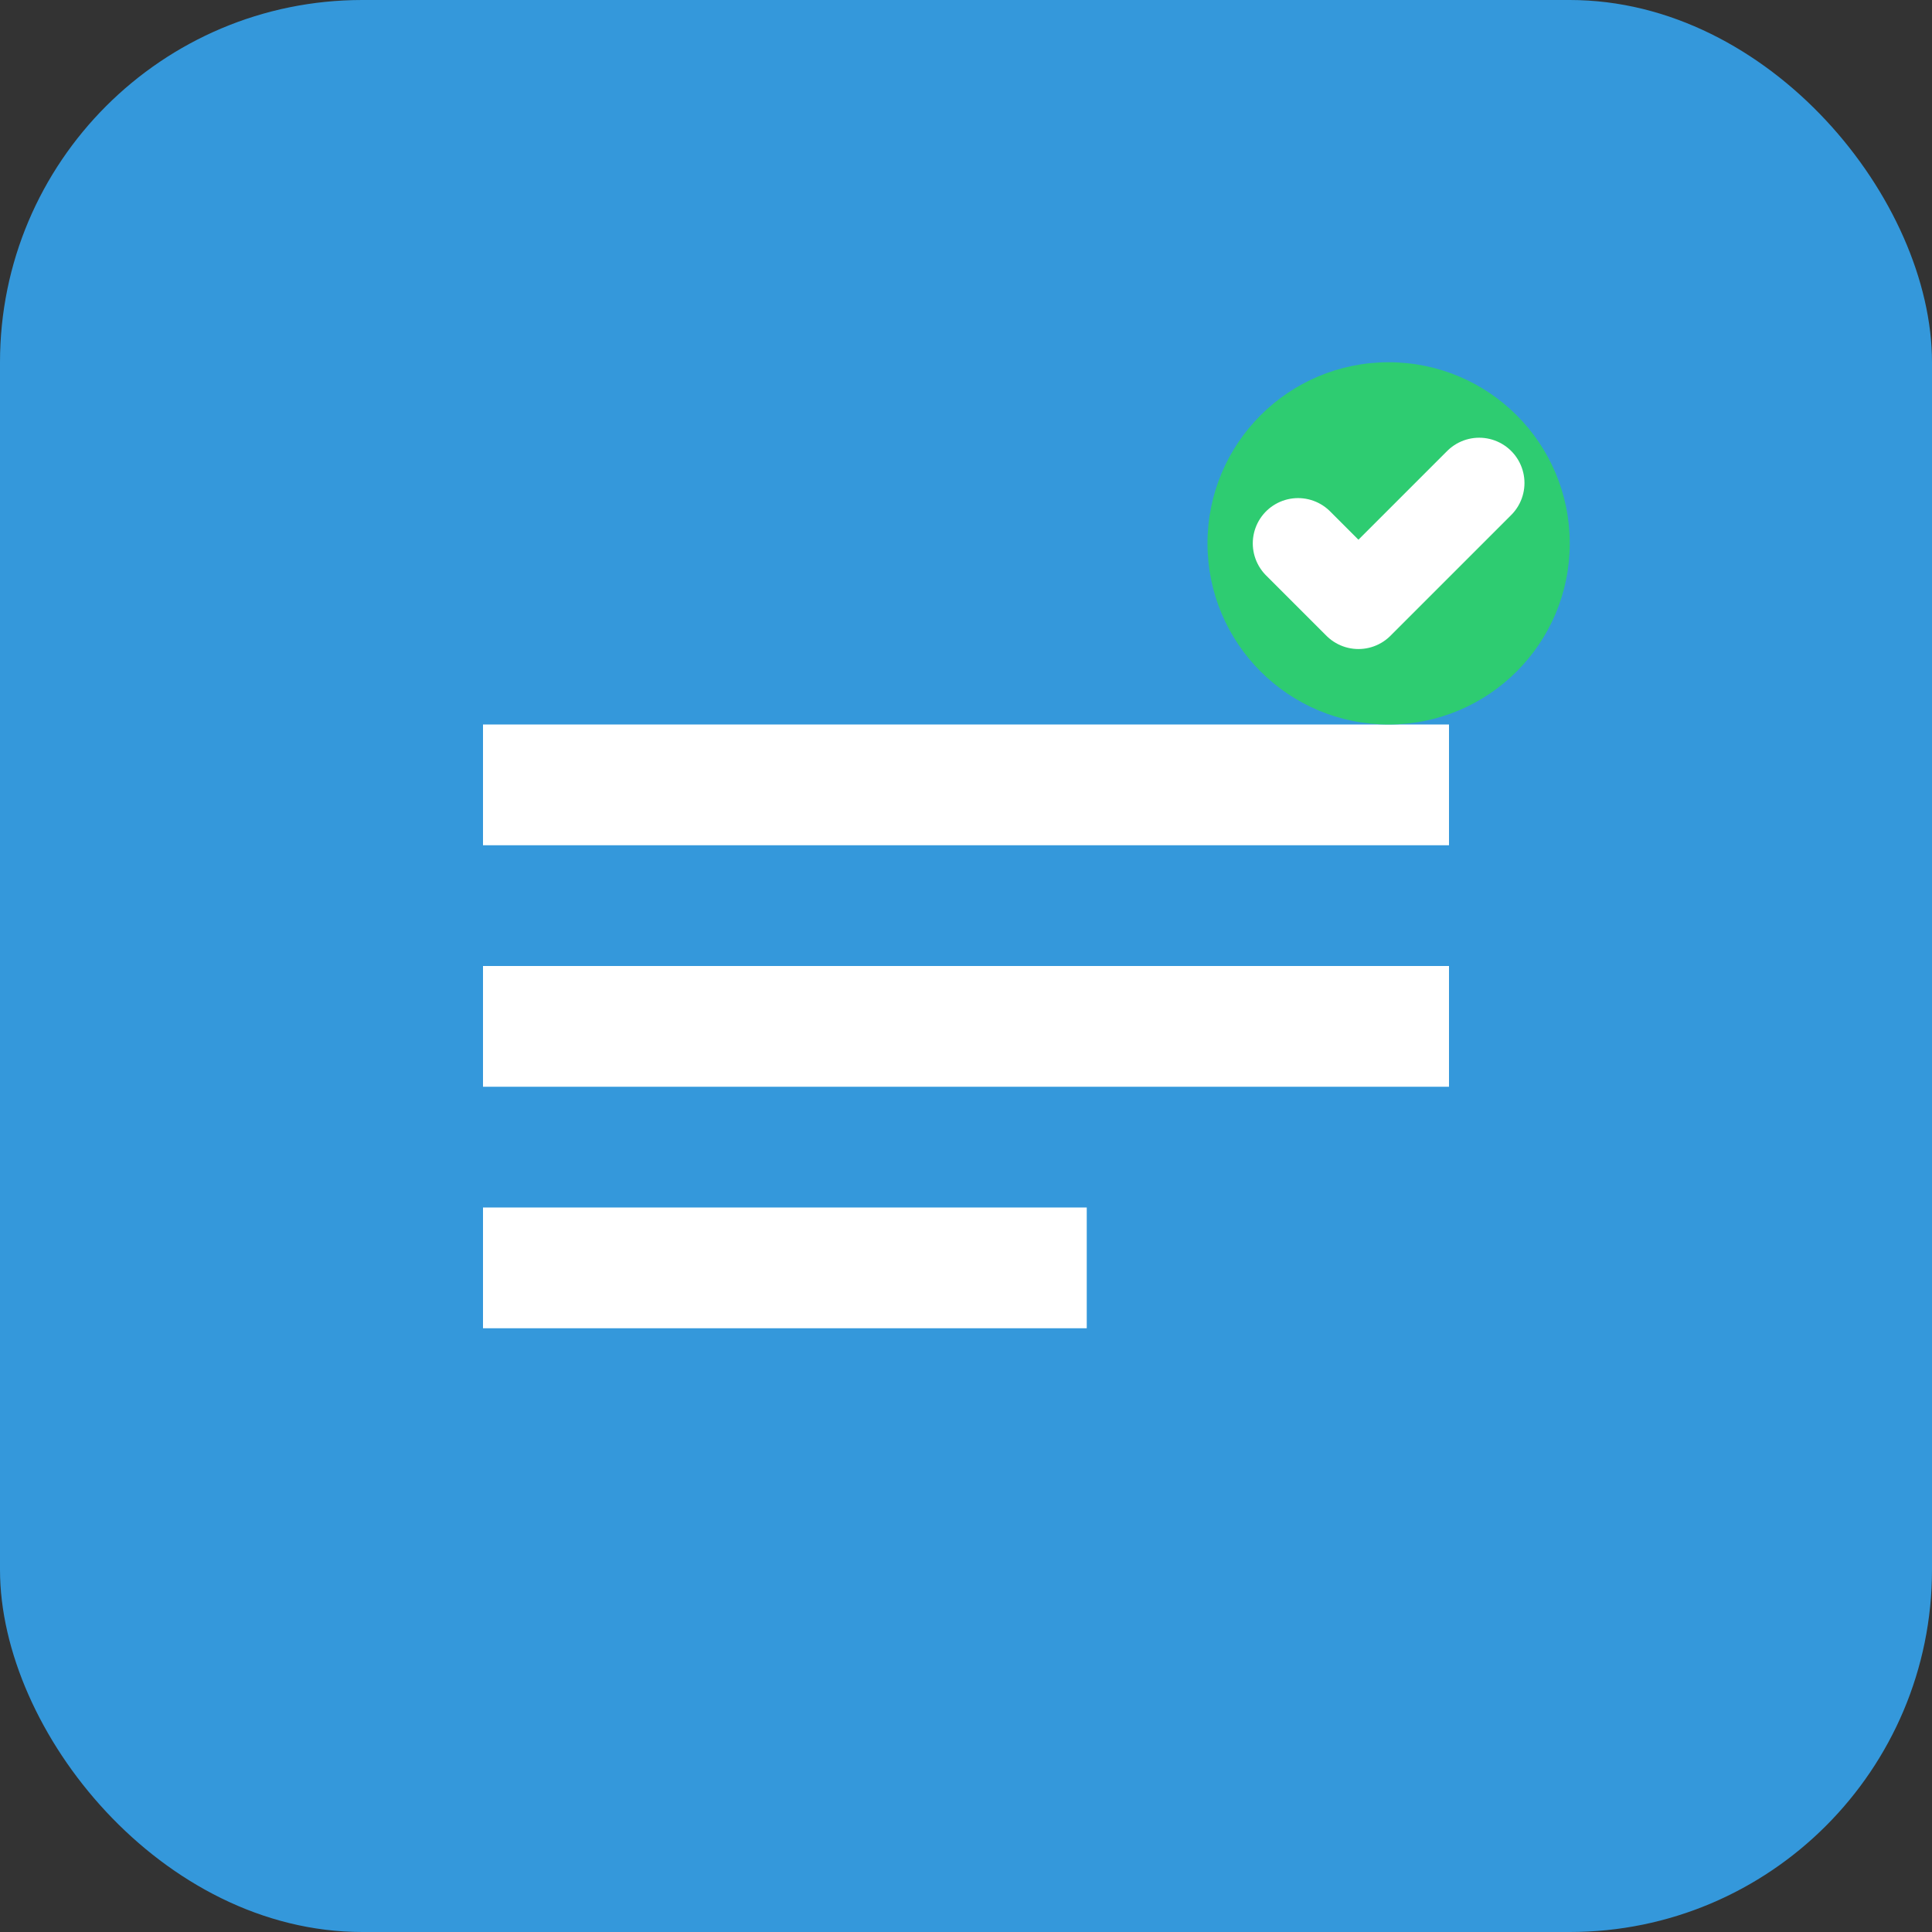
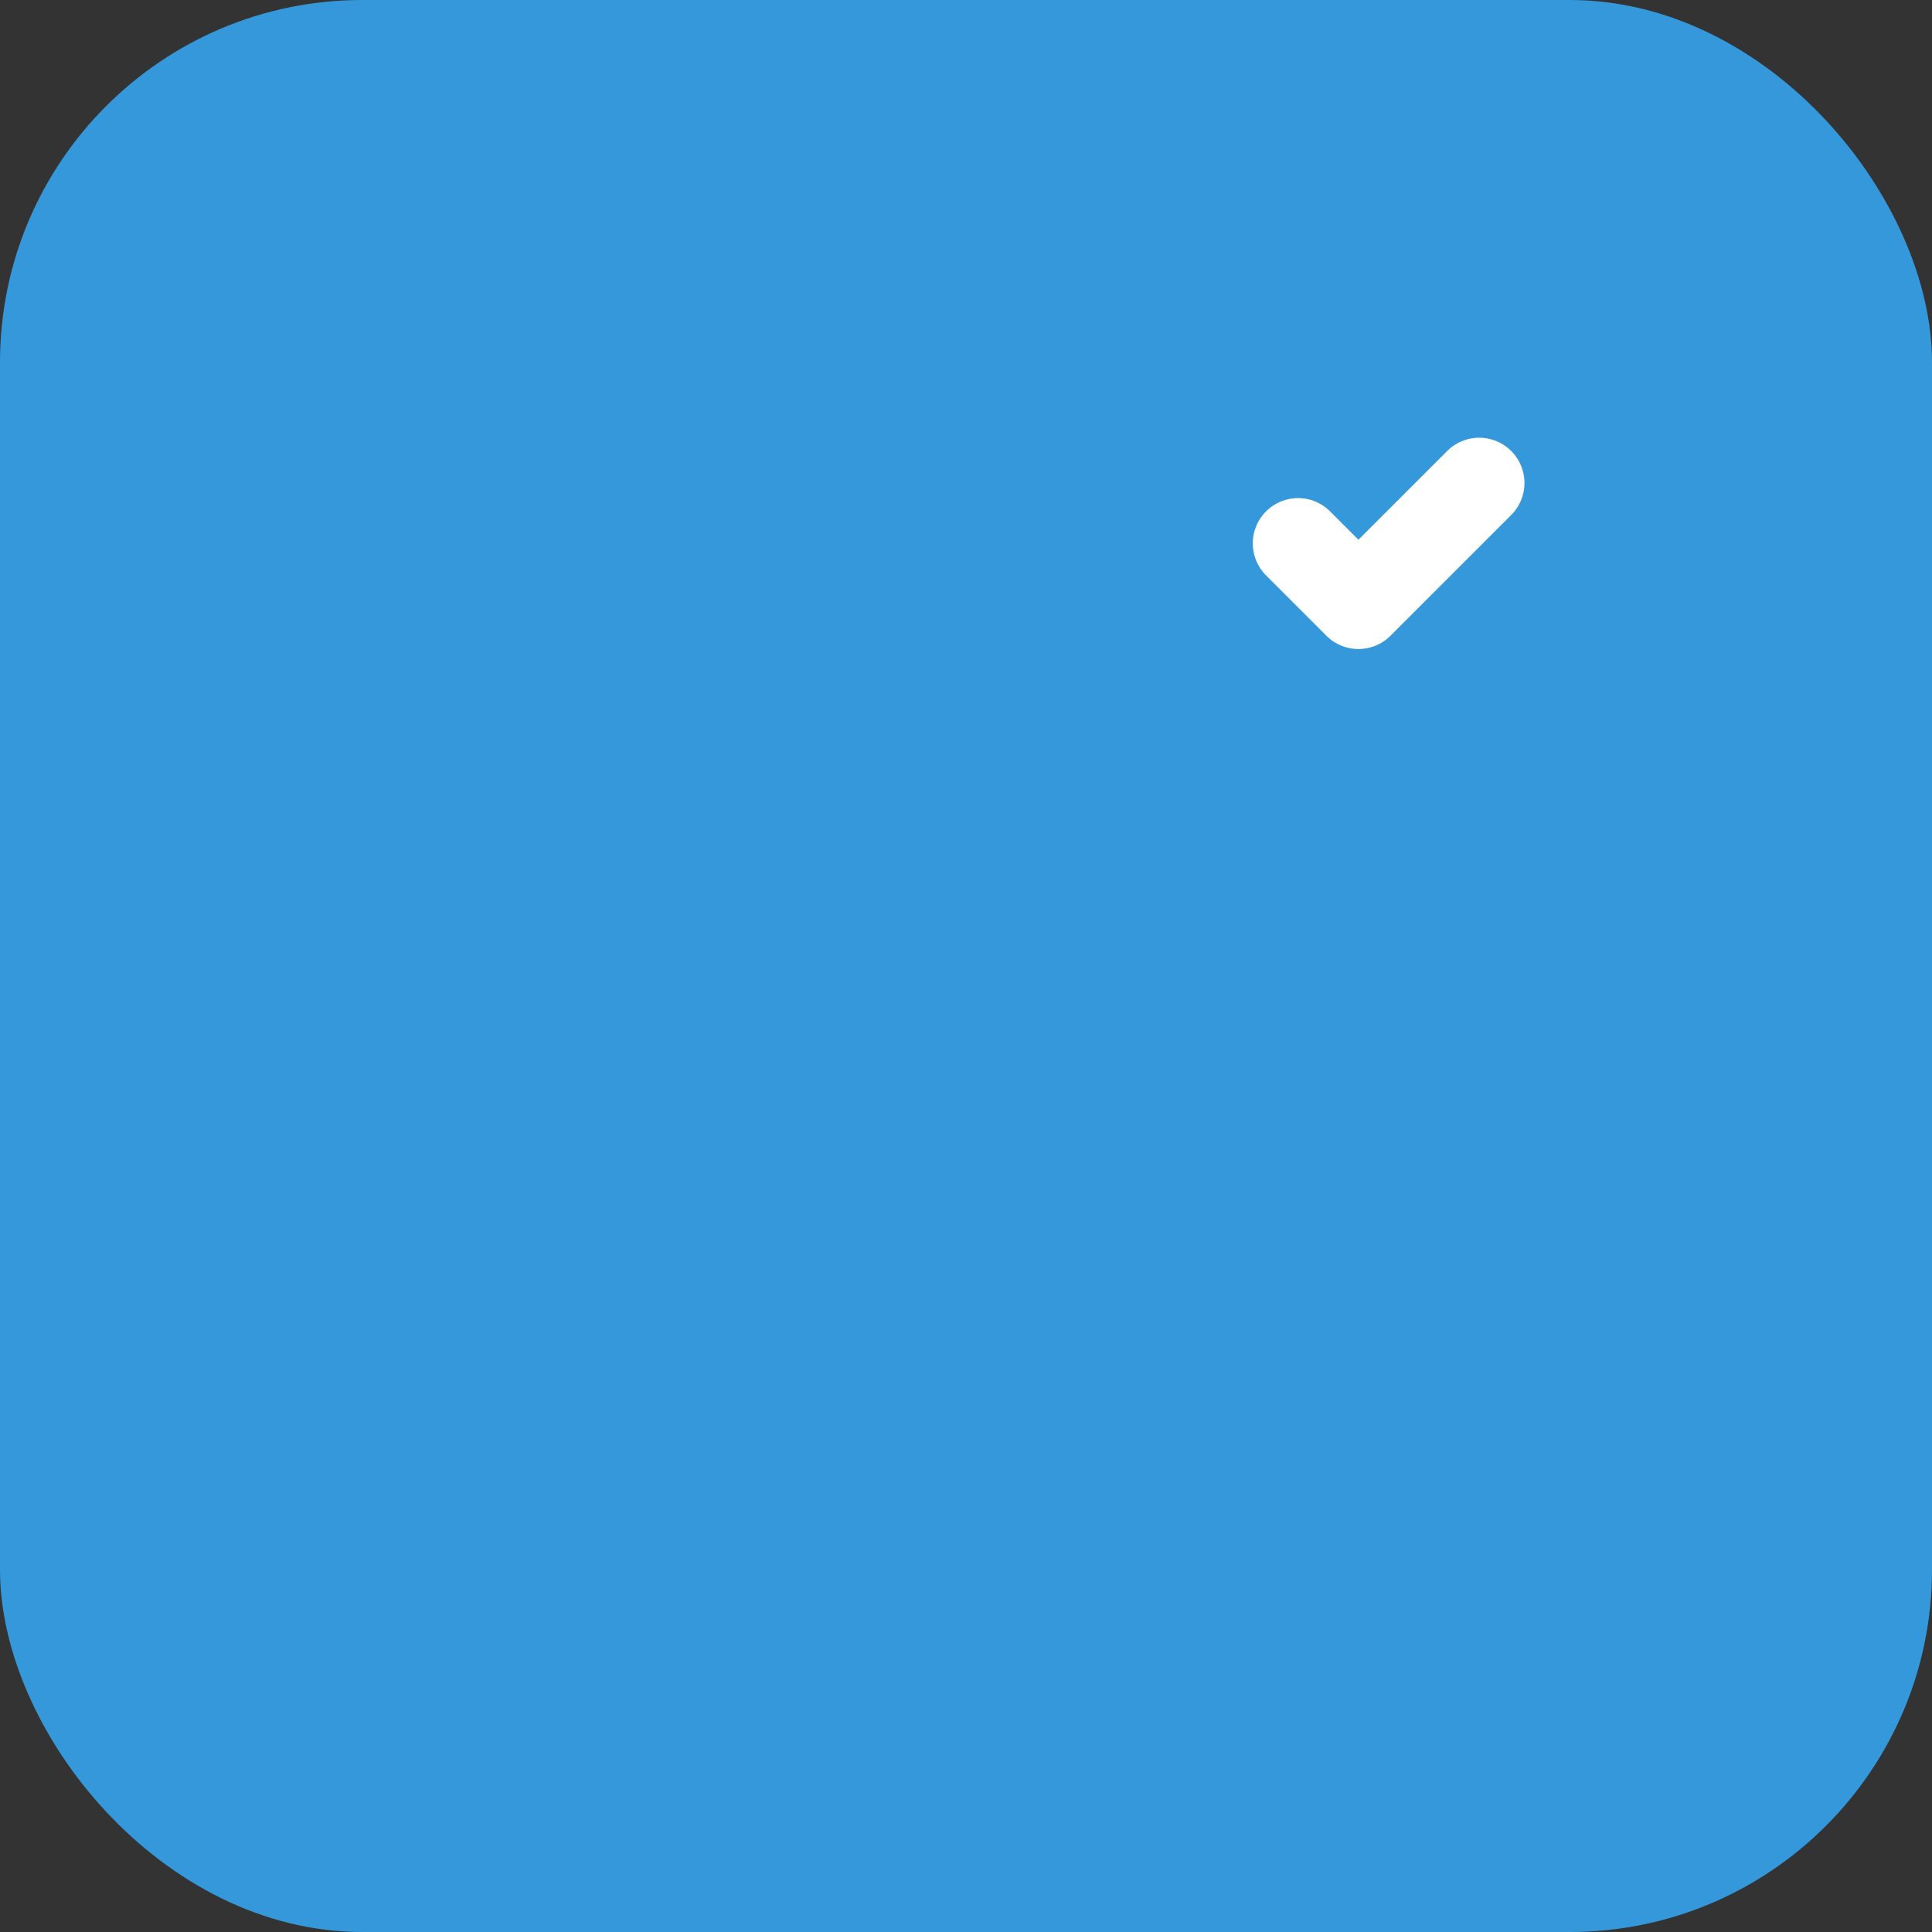
<svg xmlns="http://www.w3.org/2000/svg" width="32" height="32" viewBox="0 0 32 32" fill="none">
  <rect x="0" y="0" width="32" height="32" fill="#333333" stroke="none" />
  <rect width="32" height="32" rx="6" fill="#3498db" />
-   <path d="M8 12h16v2H8v-2zm0 4h16v2H8v-2zm0 4h10v2H8v-2z" fill="white" />
-   <circle cx="23" cy="9" r="3" fill="#2ecc71" />
  <path d="M21.5 9l1 1 2-2" stroke="white" stroke-width="1.5" stroke-linecap="round" stroke-linejoin="round" />
</svg>